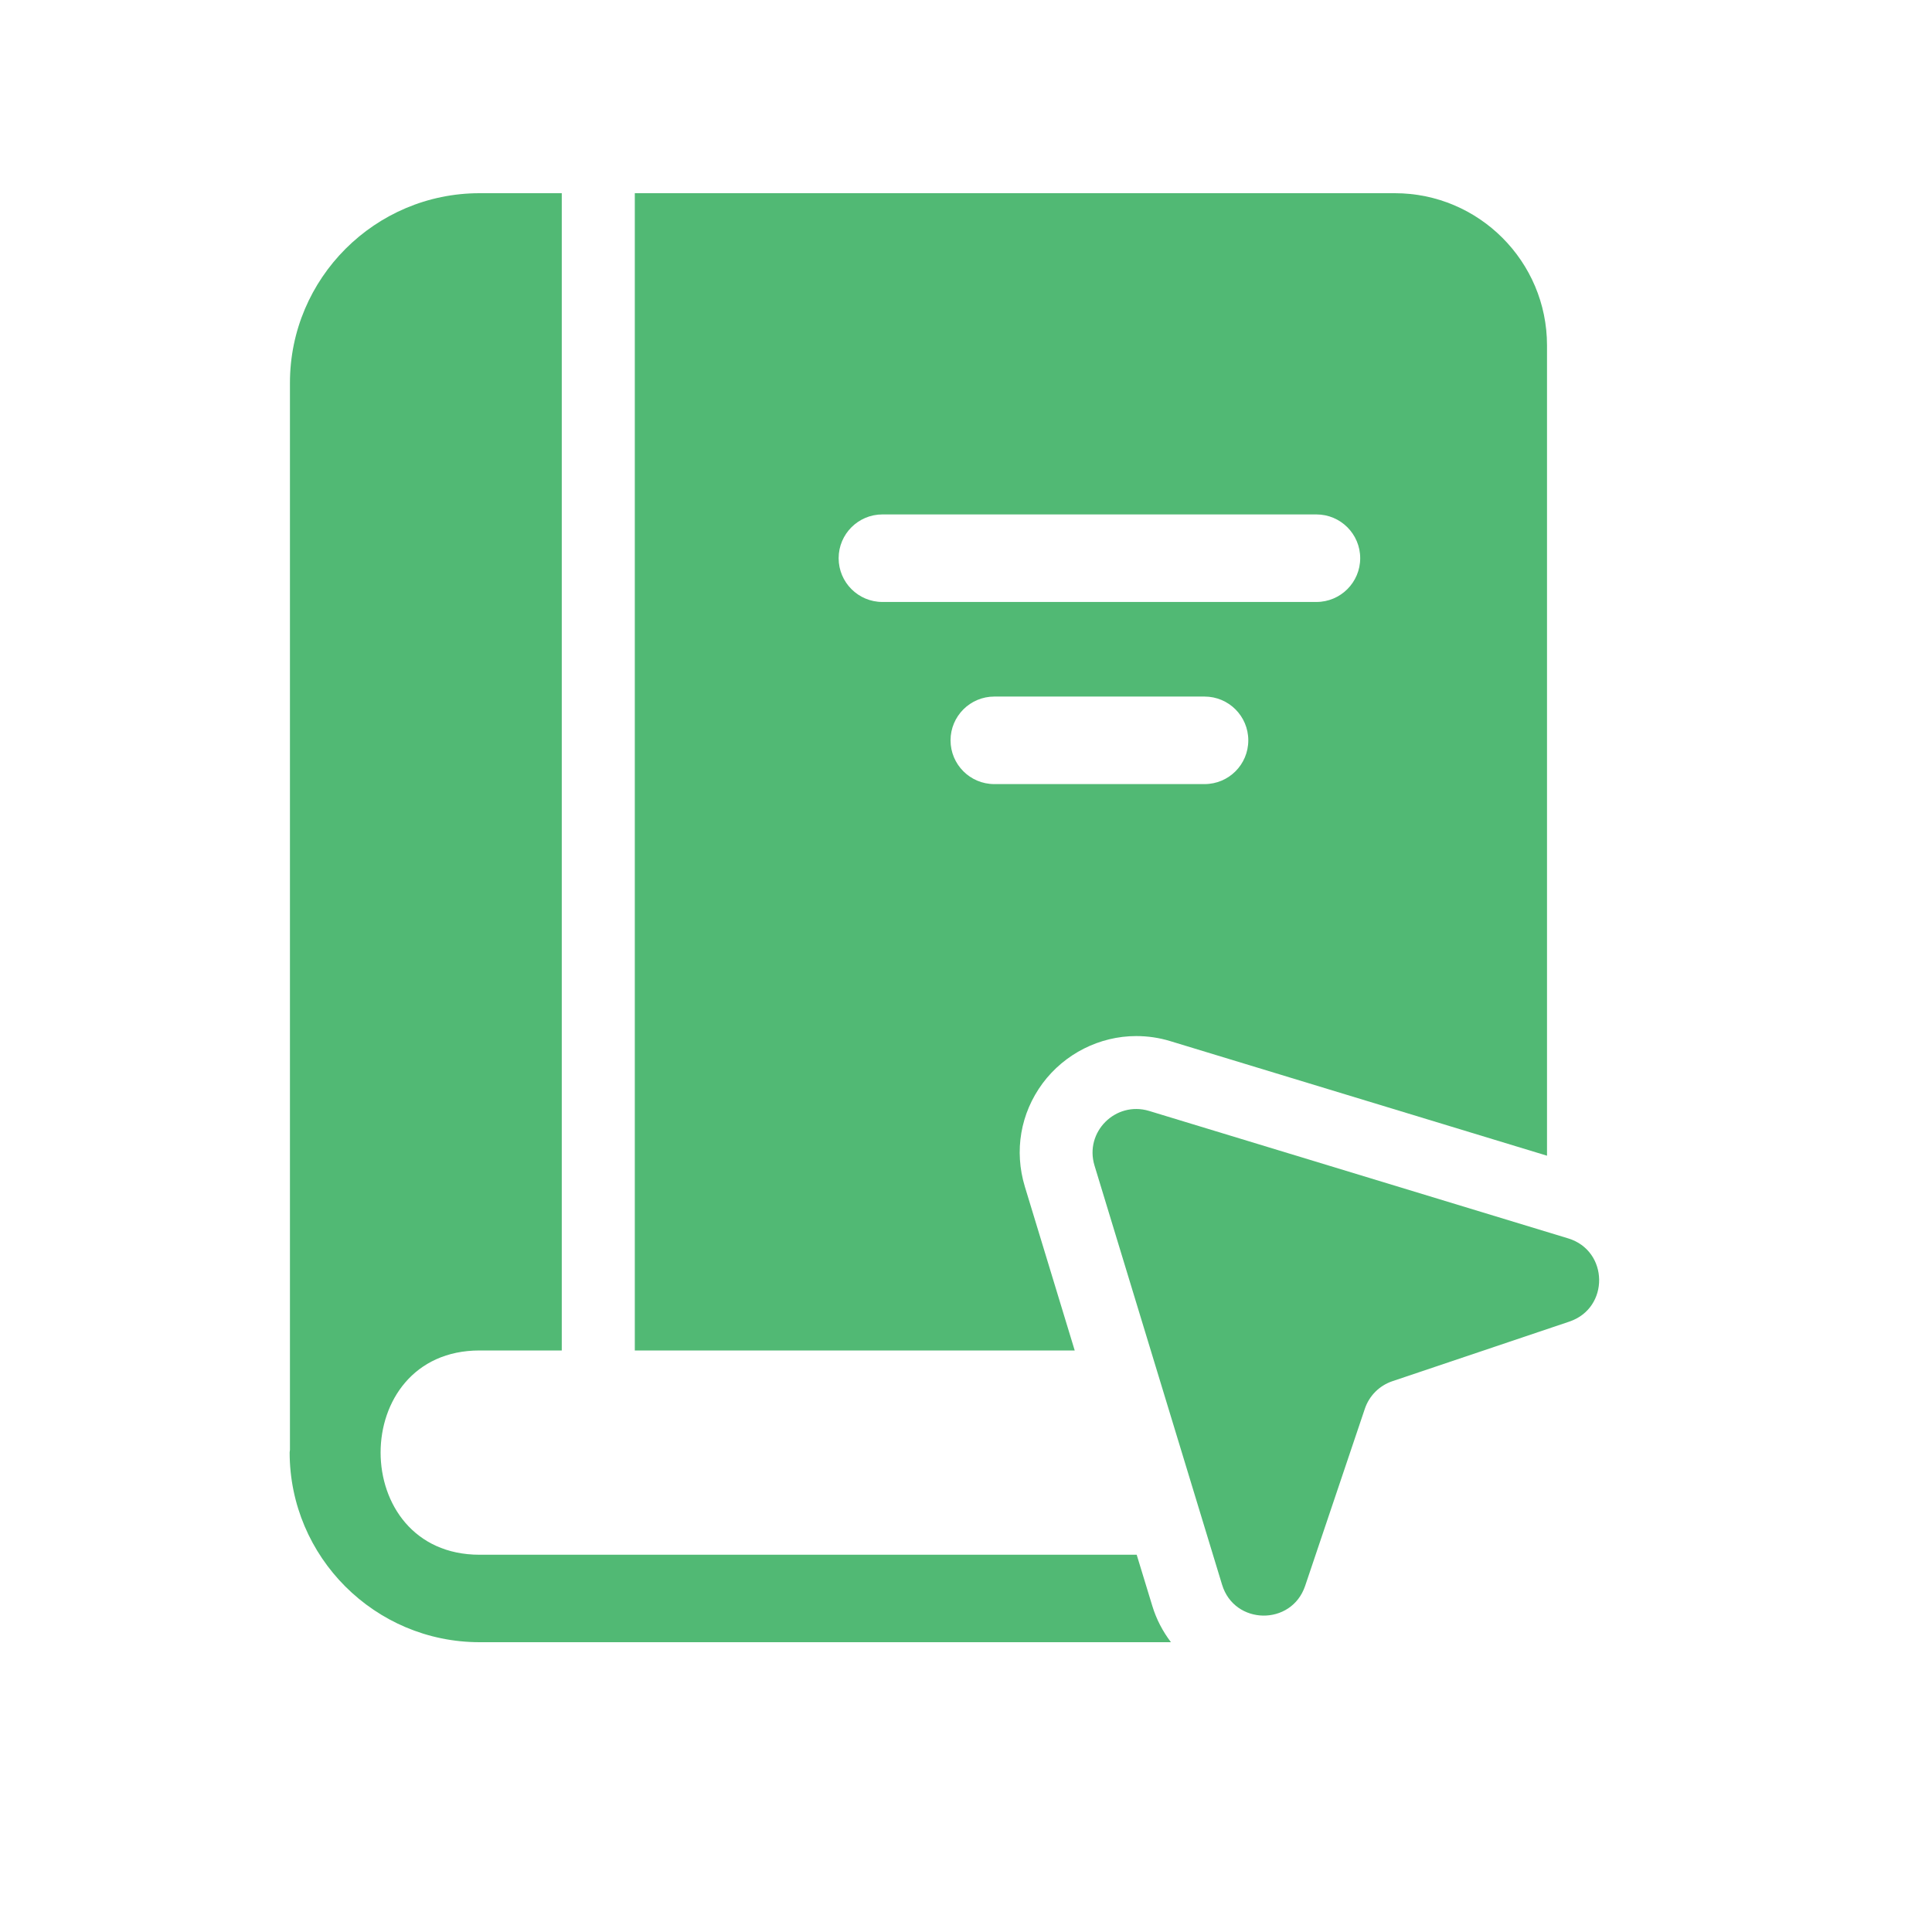
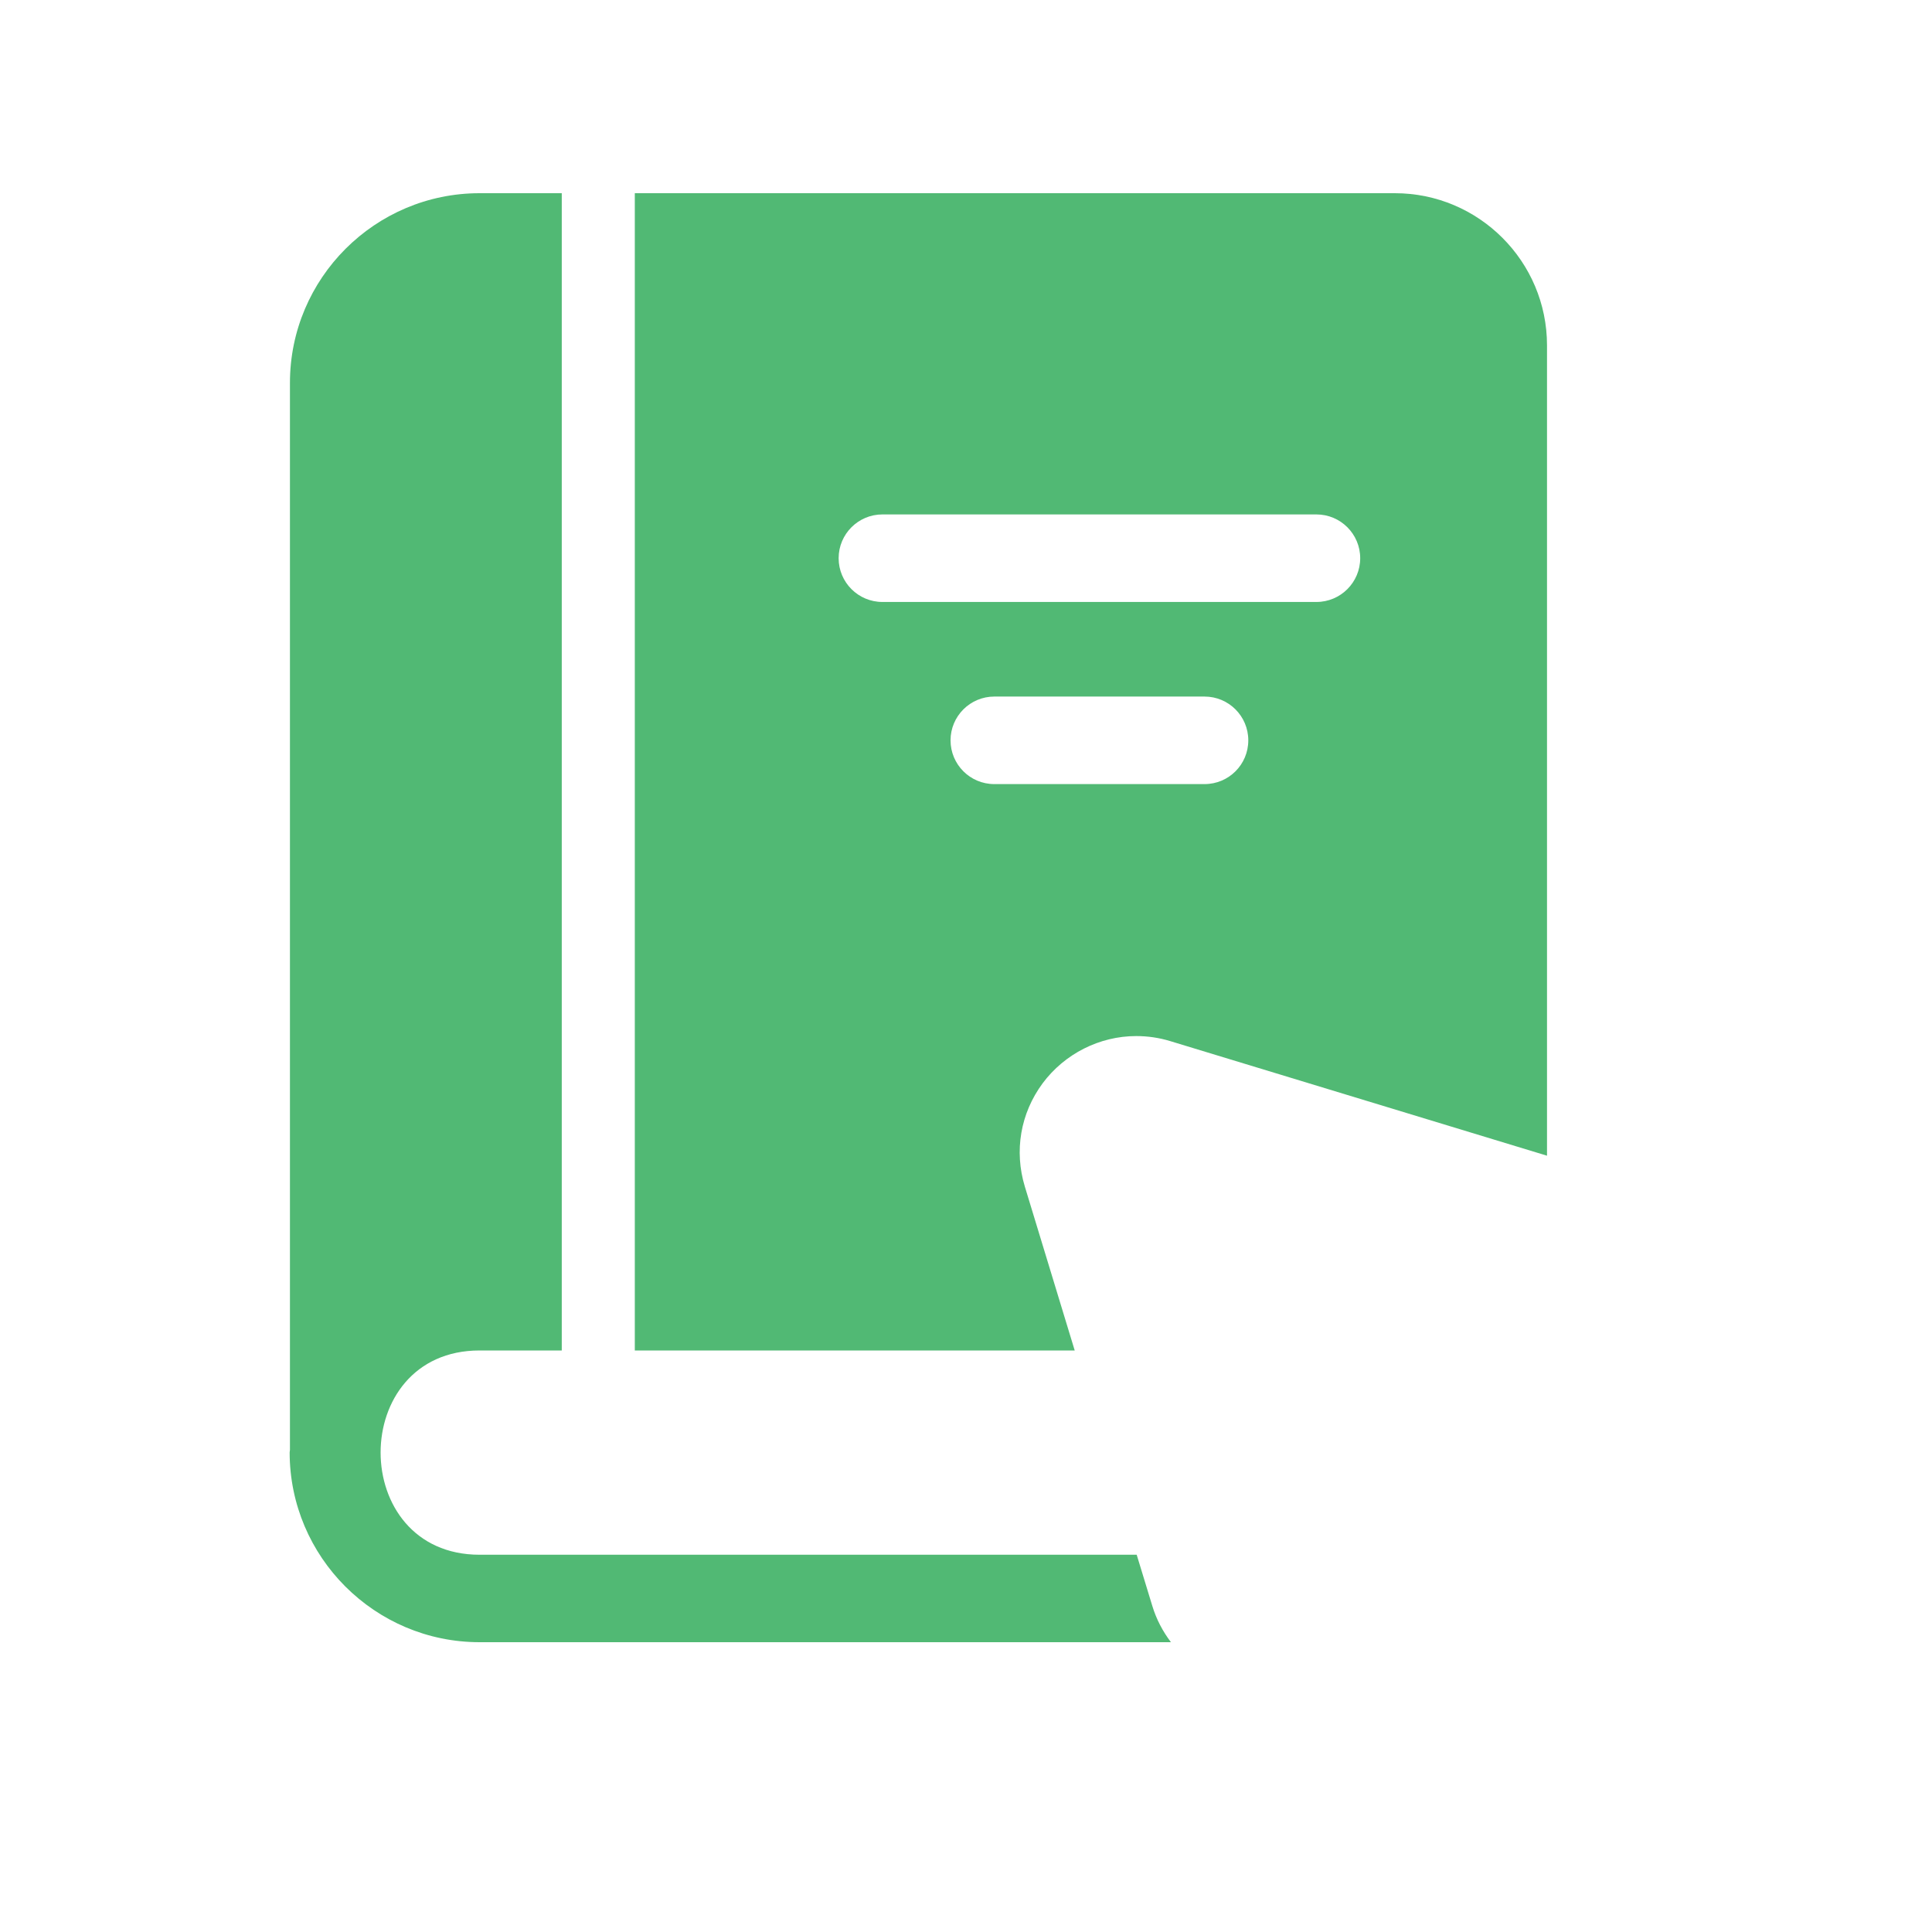
<svg xmlns="http://www.w3.org/2000/svg" width="26" height="26" viewBox="0 0 26 26" fill="none">
  <path d="M18.771 2.6H8.543V18.174H14.463L13.792 15.969C13.646 15.488 13.733 14.982 14.031 14.579C14.327 14.181 14.798 13.943 15.29 13.943C15.445 13.943 15.599 13.965 15.749 14.011L20.819 15.553V4.648C20.819 3.518 19.901 2.6 18.771 2.6ZM16.21 10.552H13.381C13.056 10.552 12.792 10.289 12.792 9.963C12.792 9.638 13.056 9.374 13.381 9.374H16.21C16.536 9.374 16.799 9.638 16.799 9.963C16.799 10.289 16.536 10.552 16.21 10.552ZM17.716 8.101H11.875C11.55 8.101 11.286 7.837 11.286 7.512C11.286 7.187 11.55 6.923 11.875 6.923H17.716C18.041 6.923 18.305 7.187 18.305 7.512C18.305 7.837 18.041 8.101 17.716 8.101Z" fill="#51B974" />
  <path d="M15.507 21.611L15.297 20.923H6.454C4.68 20.923 4.676 18.174 6.454 18.174H7.56V18.169V16.991V2.6H6.454C5.047 2.6 3.902 3.745 3.902 5.152V19.513C3.902 19.524 3.898 19.534 3.898 19.545C3.898 20.954 5.045 22.1 6.454 22.1H15.758C15.649 21.956 15.562 21.793 15.507 21.611Z" fill="#51B974" />
-   <path d="M14.729 15.684L16.446 21.326C16.612 21.872 17.381 21.884 17.564 21.342L18.368 18.957C18.427 18.783 18.563 18.647 18.737 18.588L21.121 17.785C21.662 17.602 21.651 16.833 21.105 16.666L15.463 14.95C15.012 14.815 14.593 15.234 14.729 15.684Z" fill="#51B974" />
</svg>